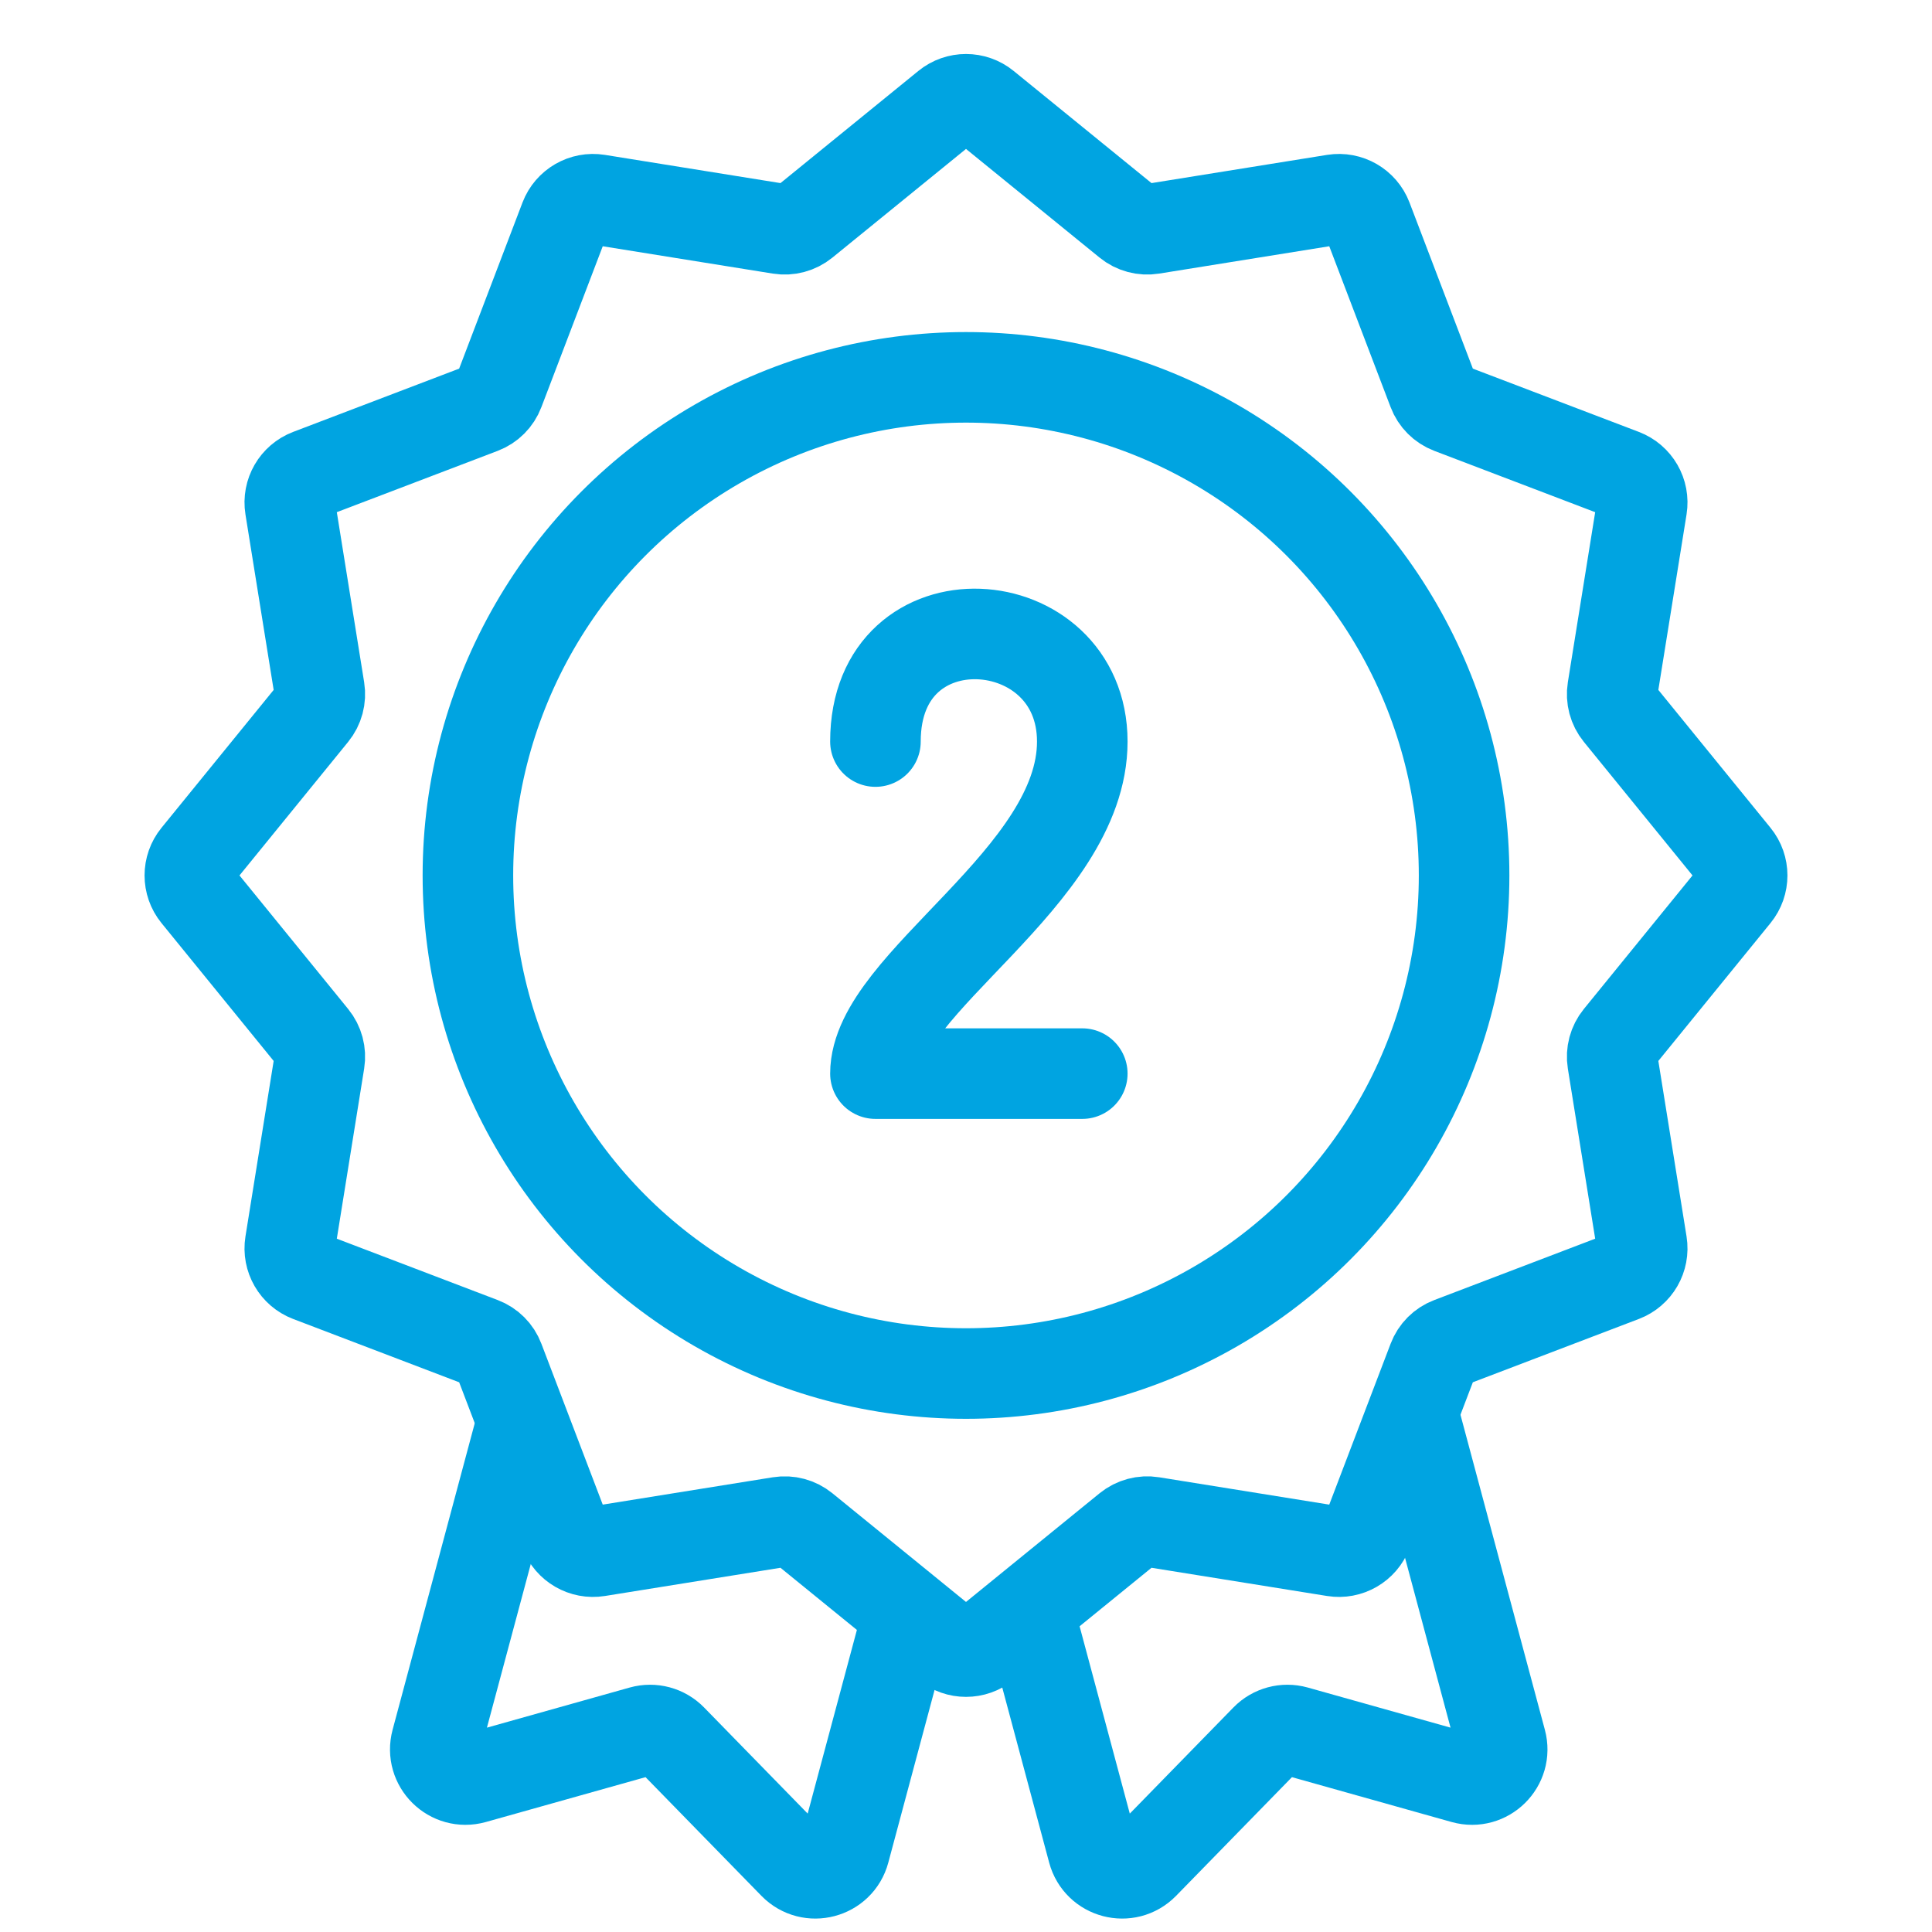
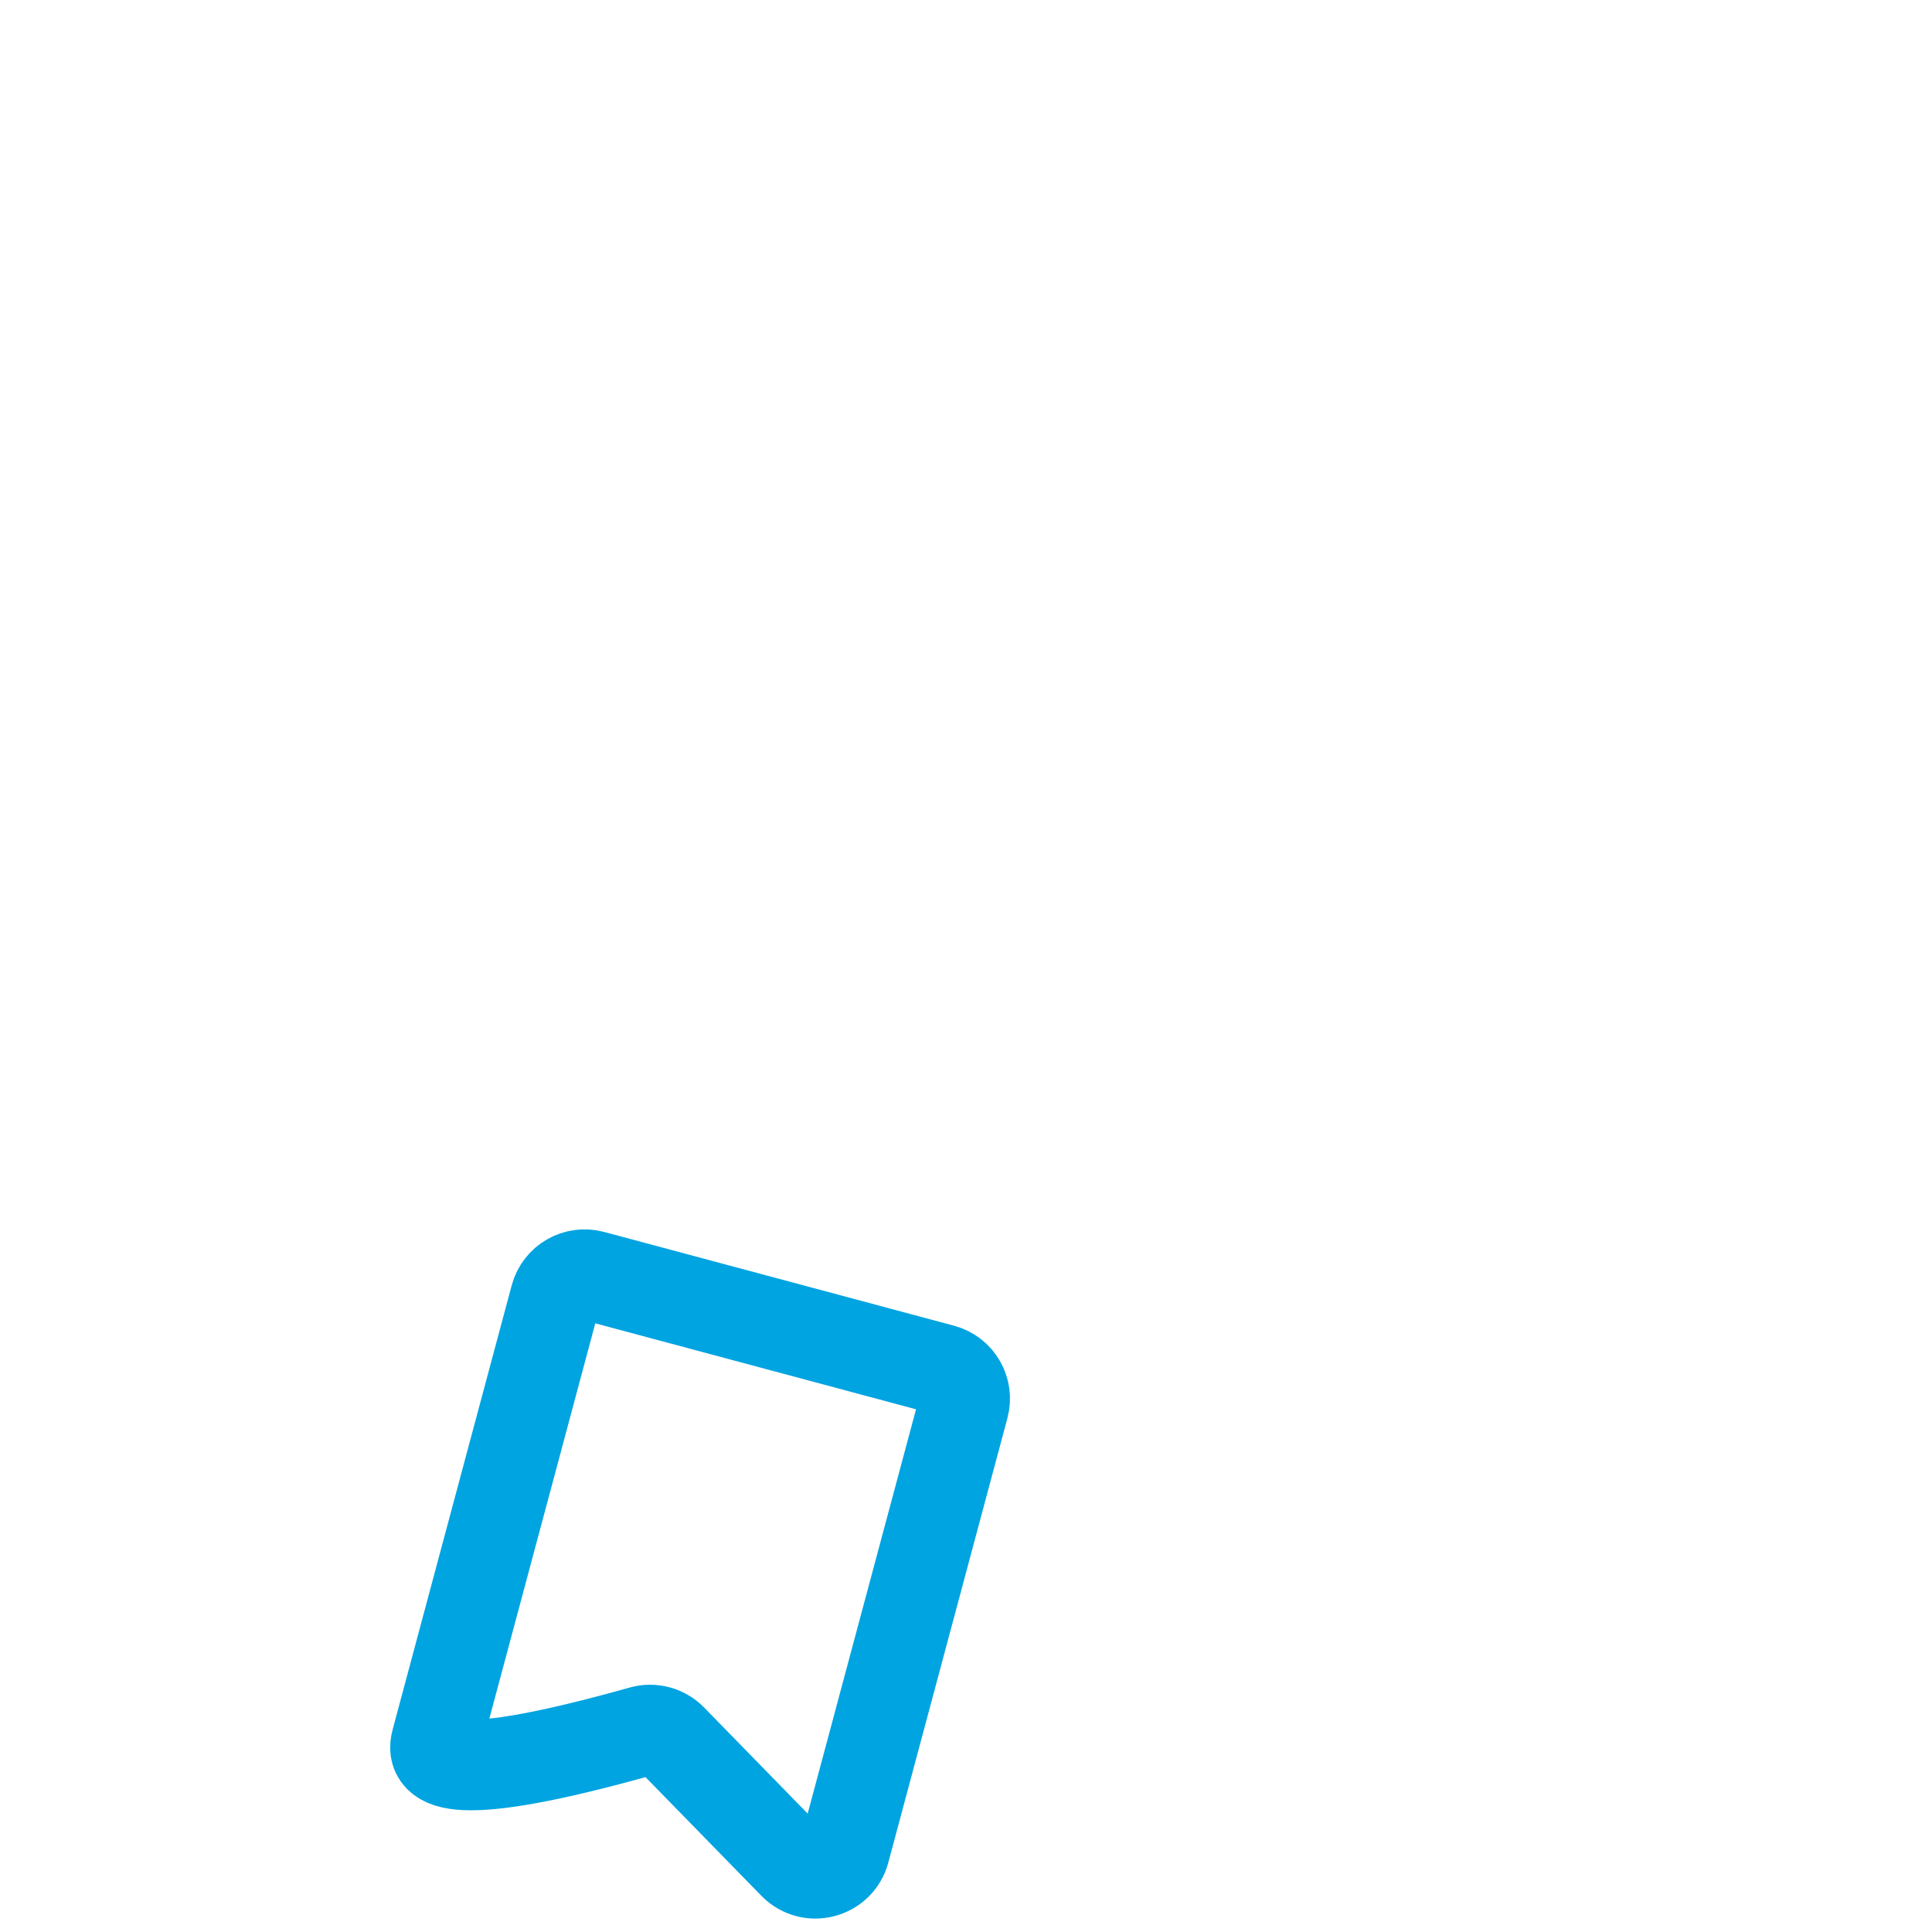
<svg xmlns="http://www.w3.org/2000/svg" width="64" height="64" viewBox="0 0 64 64" fill="none">
-   <rect width="64" height="64" fill="white" />
-   <path d="M18.4 42.966C18.543 42.432 19.091 42.116 19.625 42.259L31.216 45.365C31.749 45.508 32.066 46.056 31.923 46.589L27.977 61.314C27.777 62.062 26.837 62.308 26.296 61.754L22.251 57.611C21.995 57.349 21.617 57.248 21.265 57.346L15.691 58.912C14.944 59.121 14.254 58.439 14.454 57.69L18.4 42.966Z" stroke="#00A4E1" stroke-width="3" />
-   <path d="M45.782 42.966C45.639 42.432 45.09 42.116 44.557 42.259L32.966 45.365C32.432 45.508 32.116 46.056 32.259 46.589L36.204 61.314C36.405 62.062 37.344 62.308 37.886 61.754L41.931 57.611C42.186 57.349 42.564 57.248 42.916 57.346L48.491 58.912C49.237 59.121 49.928 58.439 49.727 57.69L45.782 42.966Z" stroke="#00A4E1" stroke-width="3" />
-   <path d="M31.369 3.513C31.736 3.214 32.264 3.214 32.631 3.513L37.372 7.37C37.593 7.55 37.881 7.627 38.162 7.582L44.197 6.612C44.665 6.537 45.121 6.801 45.29 7.243L47.468 12.954C47.569 13.221 47.779 13.431 48.046 13.533L53.757 15.71C54.199 15.879 54.463 16.335 54.388 16.803L53.418 22.838C53.373 23.119 53.45 23.407 53.63 23.628L57.487 28.369C57.786 28.736 57.786 29.264 57.487 29.631L53.63 34.372C53.45 34.593 53.373 34.881 53.418 35.162L54.388 41.197C54.463 41.665 54.199 42.121 53.757 42.29L48.046 44.468C47.779 44.569 47.569 44.779 47.468 45.046L45.29 50.757C45.121 51.199 44.665 51.463 44.197 51.388L38.162 50.418C37.881 50.373 37.593 50.45 37.372 50.63L32.631 54.487C32.264 54.786 31.736 54.786 31.369 54.487L26.628 50.63C26.407 50.45 26.119 50.373 25.838 50.418L19.803 51.388C19.335 51.463 18.879 51.199 18.71 50.757L16.532 45.046C16.431 44.779 16.221 44.569 15.954 44.468L10.243 42.29C9.801 42.121 9.537 41.665 9.612 41.197L10.582 35.162C10.627 34.881 10.55 34.593 10.37 34.372L6.513 29.631C6.214 29.264 6.214 28.736 6.513 28.369L10.37 23.628C10.55 23.407 10.627 23.119 10.582 22.838L9.612 16.803C9.537 16.335 9.801 15.879 10.243 15.71L15.954 13.533C16.221 13.431 16.431 13.221 16.532 12.954L18.71 7.243C18.879 6.801 19.335 6.537 19.803 6.612L25.838 7.582C26.119 7.627 26.407 7.55 26.628 7.37L31.369 3.513Z" fill="white" stroke="#00A4E1" stroke-width="3" />
-   <circle cx="32" cy="29" r="16.5" fill="white" stroke="#00A4E1" stroke-width="3" />
-   <path d="M29 24.565C29 19.565 35.852 20.065 35.852 24.565C35.852 29.065 29 32.565 29 35.565C30.852 35.565 33.852 35.565 35.852 35.565" stroke="#00A4E1" stroke-width="3" stroke-linecap="round" stroke-linejoin="round" />
+   <path d="M18.4 42.966C18.543 42.432 19.091 42.116 19.625 42.259L31.216 45.365C31.749 45.508 32.066 46.056 31.923 46.589L27.977 61.314C27.777 62.062 26.837 62.308 26.296 61.754L22.251 57.611C21.995 57.349 21.617 57.248 21.265 57.346C14.944 59.121 14.254 58.439 14.454 57.69L18.4 42.966Z" stroke="#00A4E1" stroke-width="3" />
</svg>